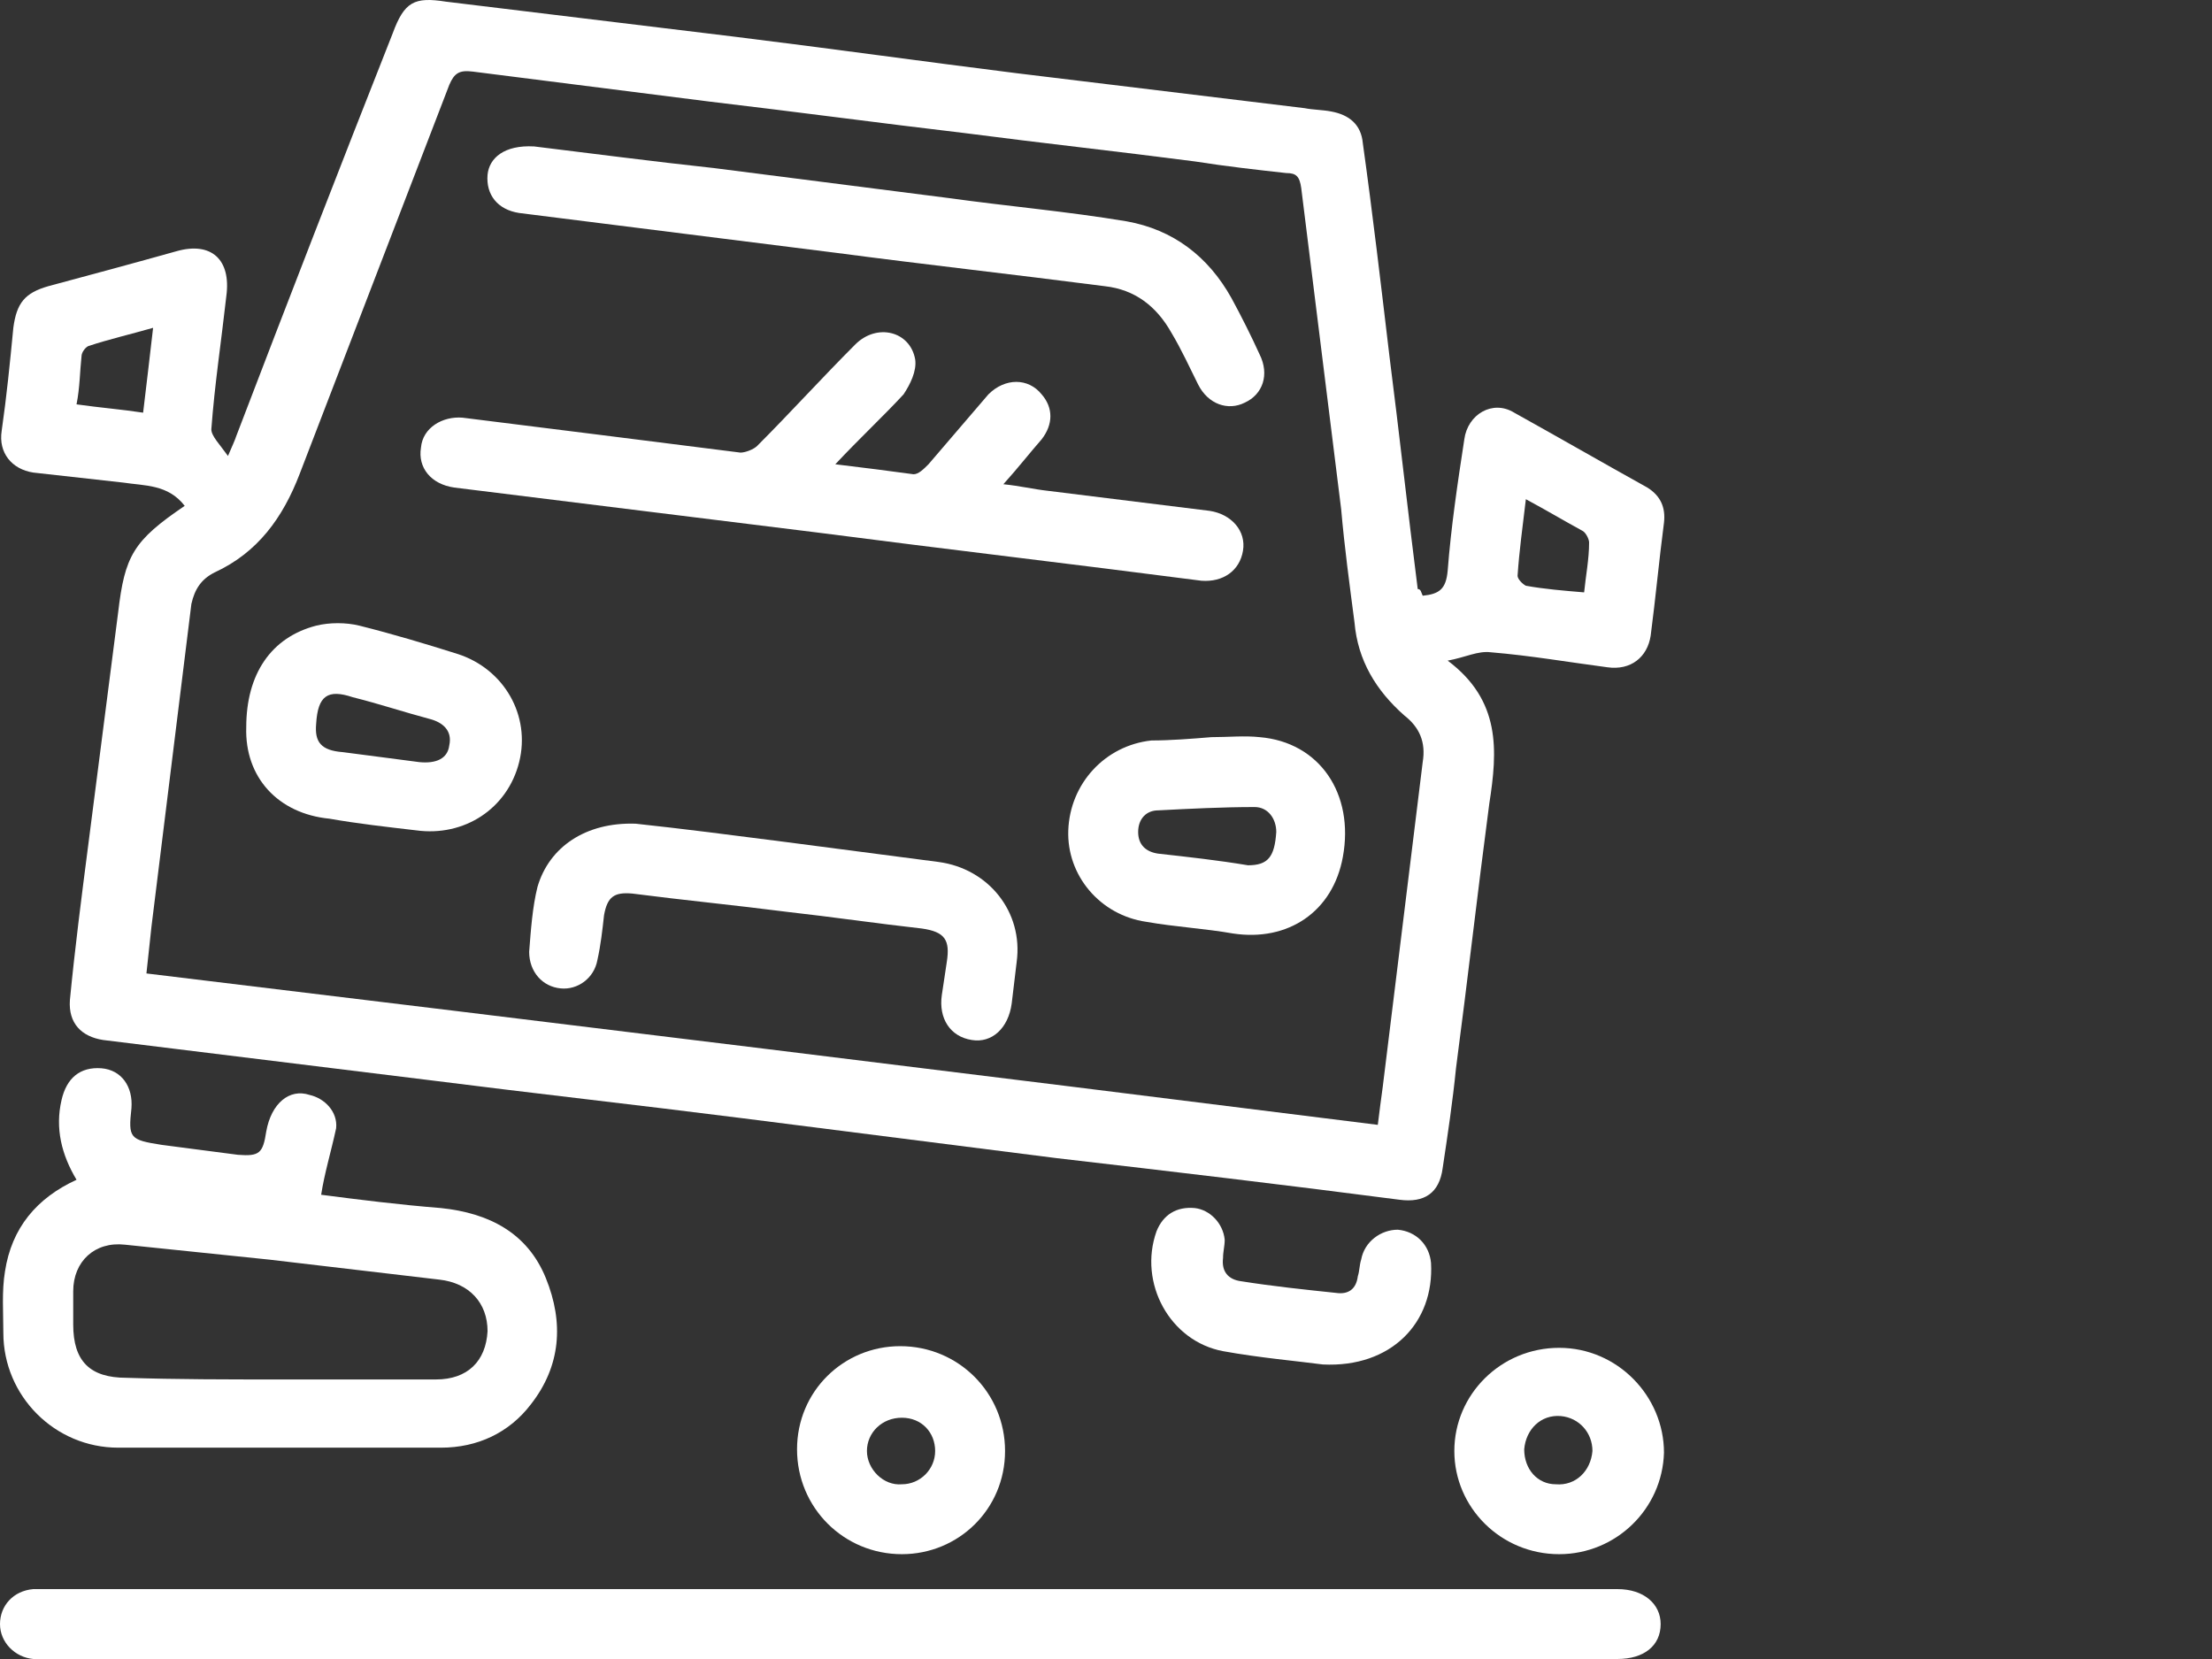
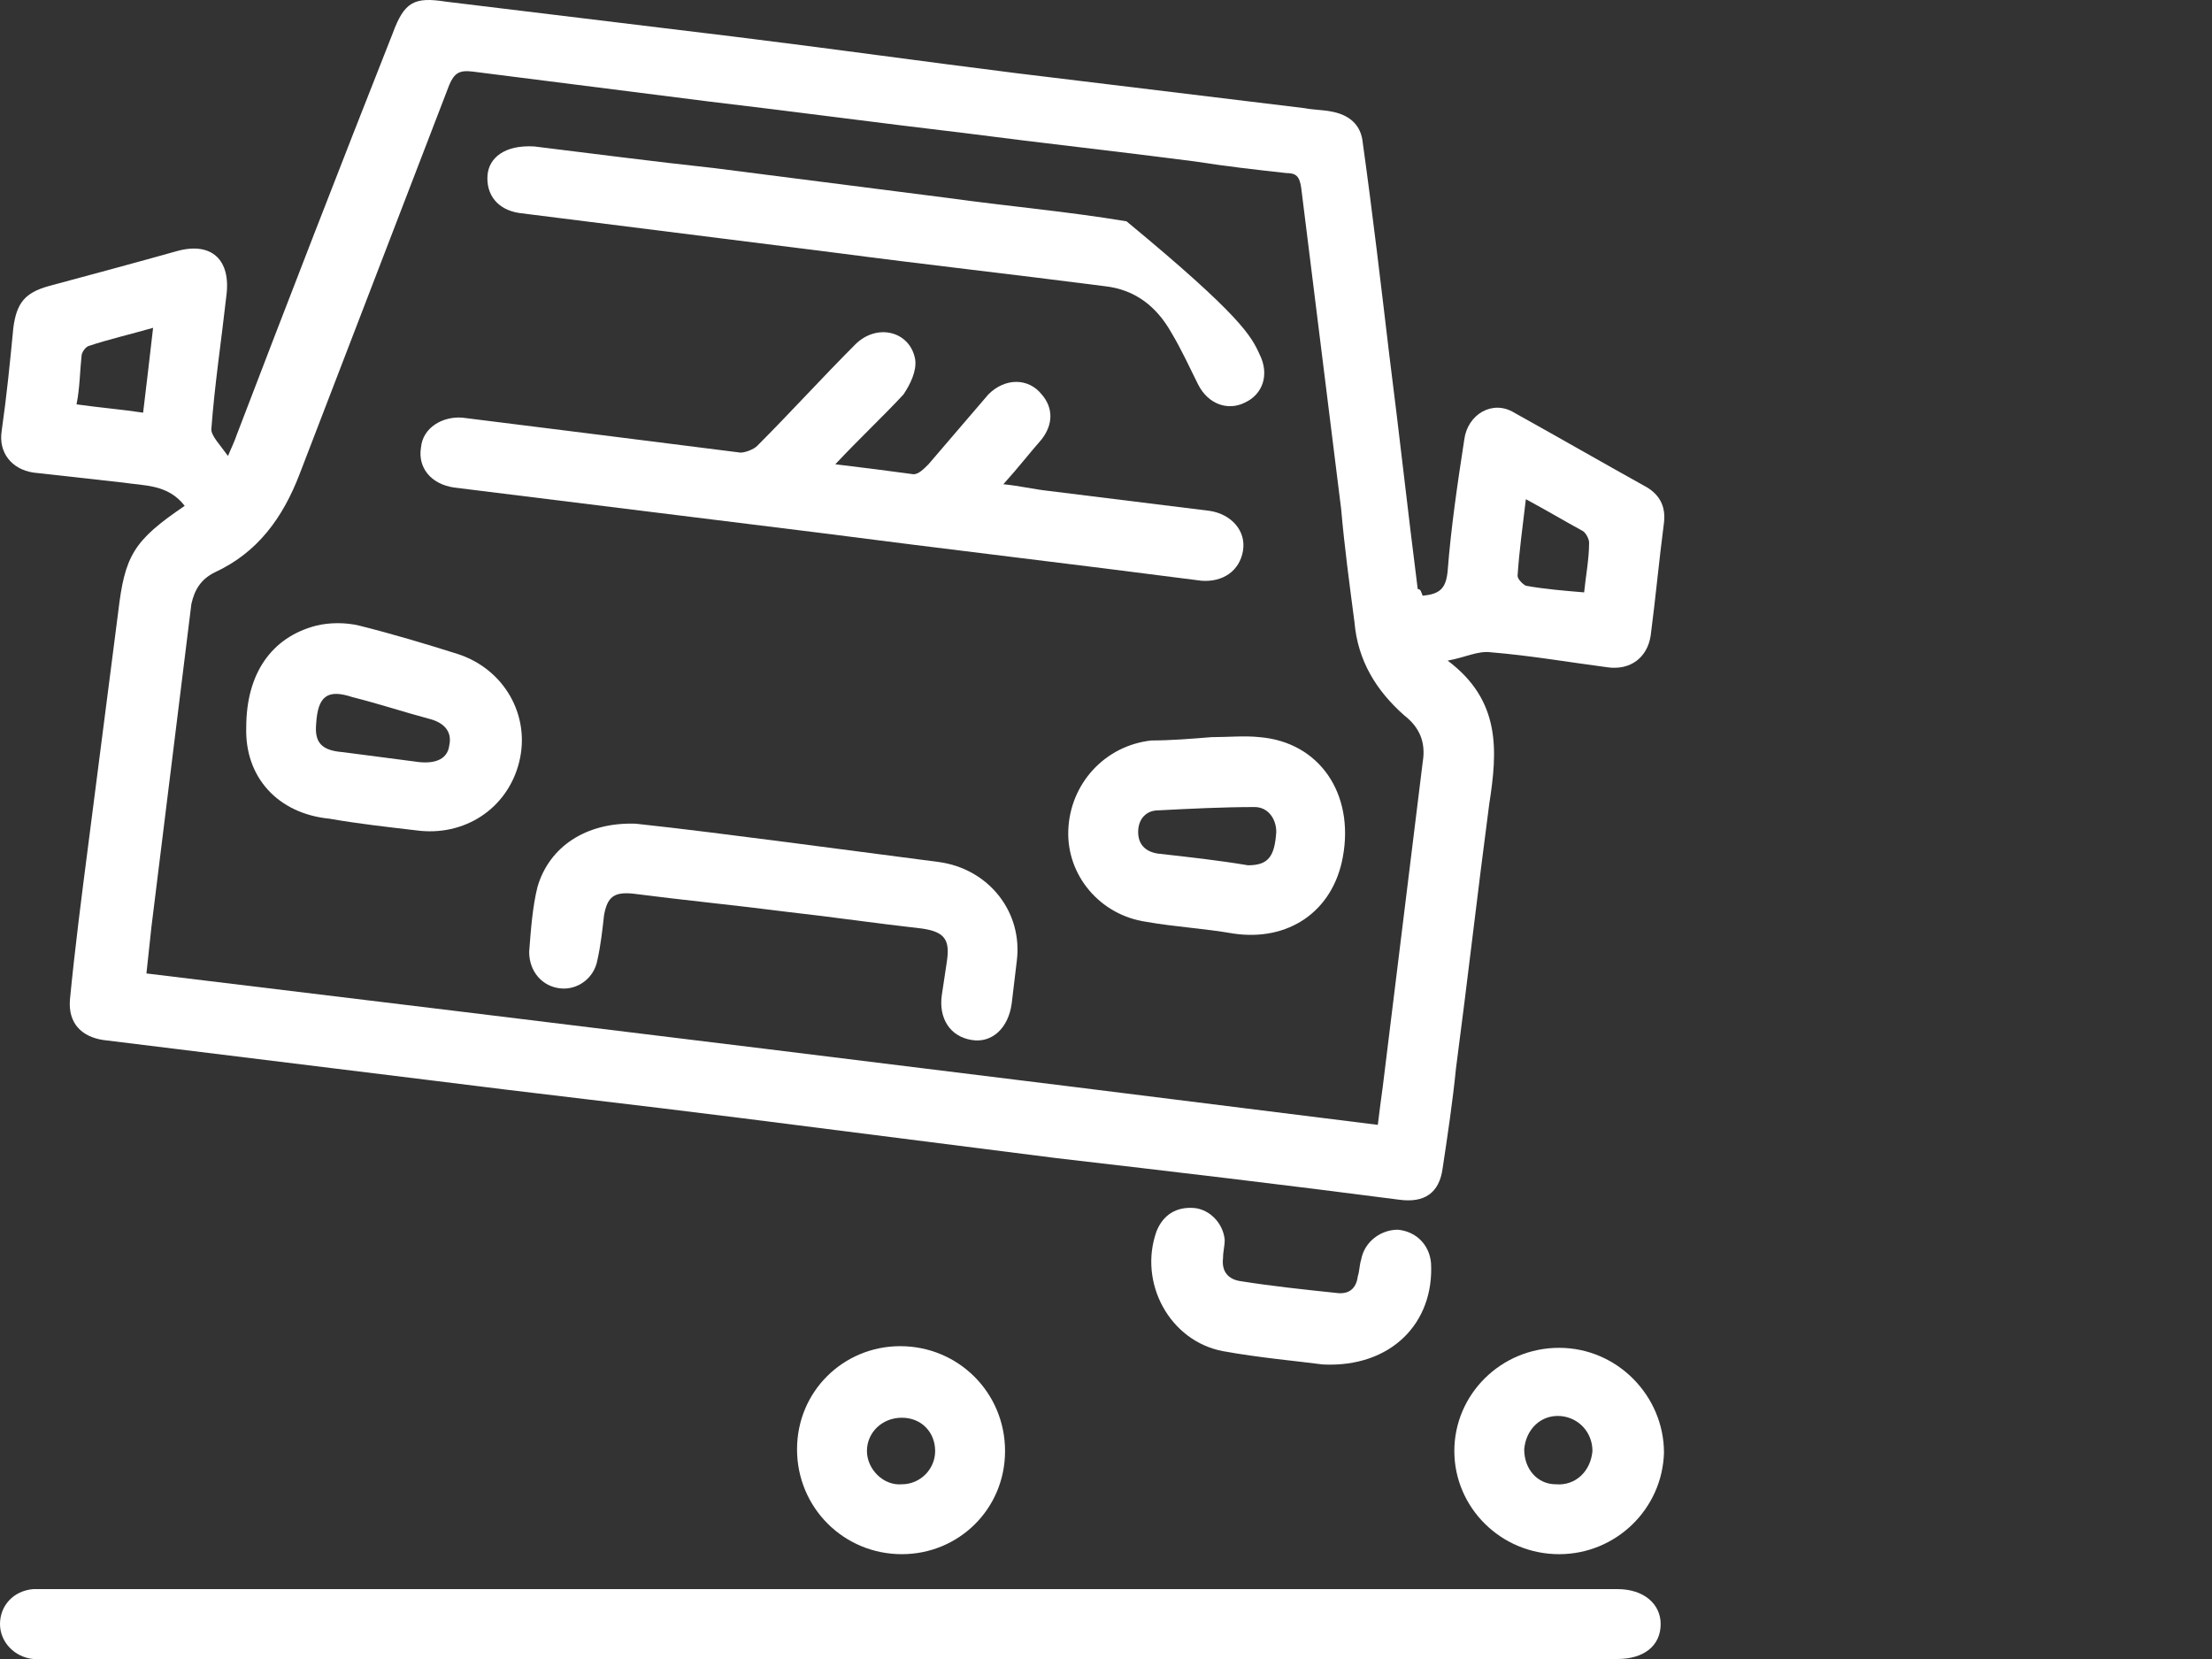
<svg xmlns="http://www.w3.org/2000/svg" width="80" height="60" viewBox="0 0 80 60" fill="none">
  <rect x="0" y="0" width="80" height="60" fill="#333333" stroke="none" />
  <path d="M51.454 21.545C52.056 21.485 52.297 21.304 52.357 20.642C52.477 19.077 52.718 17.453 52.959 15.888C53.079 14.985 53.982 14.444 54.764 14.925C56.389 15.828 57.954 16.73 59.579 17.633C60.06 17.934 60.241 18.355 60.181 18.897C60 20.281 59.88 21.605 59.699 22.989C59.579 23.771 58.977 24.253 58.134 24.133C56.75 23.952 55.366 23.711 53.922 23.591C53.44 23.531 53.019 23.771 52.357 23.892C54.283 25.336 54.163 27.142 53.862 29.067C53.44 32.257 53.079 35.446 52.658 38.636C52.538 39.84 52.357 41.043 52.176 42.247C52.056 43.15 51.514 43.511 50.612 43.39C46.459 42.849 42.367 42.367 38.215 41.886C34.423 41.404 30.632 40.923 26.841 40.441C23.049 39.96 19.258 39.539 15.466 39.057C11.555 38.576 7.643 38.094 3.731 37.613C2.949 37.492 2.468 37.011 2.528 36.169C2.708 34.303 2.949 32.437 3.19 30.572C3.551 27.743 3.912 24.975 4.273 22.147C4.514 20.101 4.815 19.559 6.68 18.295C6.078 17.513 5.236 17.573 4.454 17.453C3.37 17.332 2.287 17.212 1.204 17.091C0.421 16.971 -0.06 16.369 0.06 15.587C0.241 14.323 0.361 13.12 0.482 11.856C0.602 10.953 0.903 10.592 1.745 10.351C3.31 9.93 4.875 9.509 6.379 9.087C7.643 8.726 8.365 9.388 8.185 10.712C8.004 12.337 7.763 13.902 7.643 15.527C7.643 15.768 7.944 16.068 8.245 16.49C8.425 16.068 8.486 15.948 8.546 15.768C10.411 10.893 12.277 6.078 14.203 1.204C14.624 0.06 14.985 -0.12 16.128 0.06C19.619 0.482 23.049 0.903 26.54 1.324C29.97 1.745 33.4 2.227 36.77 2.648C40.261 3.069 43.691 3.491 47.182 3.912C47.483 3.972 47.843 3.972 48.144 4.032C48.806 4.153 49.228 4.514 49.288 5.176C49.649 7.763 49.95 10.351 50.251 12.879C50.612 15.707 50.913 18.476 51.274 21.304C51.394 21.304 51.394 21.424 51.454 21.545ZM49.83 40.682C49.89 40.201 49.95 39.719 50.01 39.298C50.492 35.386 50.973 31.474 51.454 27.563C51.575 26.841 51.334 26.299 50.792 25.878C49.769 24.975 49.107 23.892 48.987 22.508C48.806 21.123 48.626 19.8 48.505 18.415C48.024 14.564 47.543 10.652 47.061 6.801C47.001 6.379 46.881 6.259 46.52 6.259C45.436 6.139 44.353 6.018 43.21 5.838C40.441 5.477 37.673 5.176 34.905 4.815C31.836 4.454 28.706 4.032 25.637 3.671C22.808 3.31 19.92 2.949 17.091 2.588C16.61 2.528 16.429 2.648 16.249 3.069C14.444 7.763 12.638 12.457 10.833 17.152C10.231 18.716 9.328 19.98 7.763 20.702C7.282 20.943 7.041 21.304 6.921 21.846C6.439 25.757 5.958 29.609 5.477 33.521C5.416 34.062 5.356 34.664 5.296 35.206C20.221 37.011 34.965 38.816 49.83 40.682ZM2.768 14.624C3.611 14.744 4.393 14.805 5.176 14.925C5.296 13.902 5.416 12.939 5.537 11.856C4.694 12.097 3.912 12.277 3.19 12.518C3.069 12.578 2.949 12.758 2.949 12.879C2.889 13.42 2.889 14.022 2.768 14.624ZM55.185 18.054C55.065 19.077 54.945 19.92 54.885 20.823C54.885 20.943 55.065 21.123 55.185 21.184C55.847 21.304 56.57 21.364 57.292 21.424C57.352 20.823 57.472 20.221 57.472 19.619C57.472 19.499 57.352 19.258 57.232 19.198C56.57 18.837 55.968 18.476 55.185 18.054Z" fill="white" />
  <path d="M30.09 60C20.642 60 11.254 60 1.805 60C1.625 60 1.384 60 1.204 60C0.542 59.94 0 59.398 0 58.736C0 58.074 0.481 57.533 1.204 57.472C1.384 57.472 1.565 57.472 1.745 57.472C20.582 57.472 39.478 57.472 58.315 57.472C58.375 57.472 58.435 57.472 58.495 57.472C59.458 57.472 60.06 58.014 60.06 58.736C60.06 59.519 59.458 60 58.495 60C49.107 60 39.599 60 30.09 60Z" fill="white" />
-   <path d="M11.615 43.21C12.999 43.39 14.443 43.571 15.948 43.691C17.693 43.872 19.077 44.594 19.739 46.219C20.401 47.844 20.281 49.408 19.198 50.792C18.415 51.816 17.272 52.357 15.948 52.357C12.036 52.357 8.124 52.357 4.273 52.357C1.986 52.357 0.121 50.492 0.121 48.205C0.121 47.483 0.06 46.7 0.181 45.978C0.421 44.413 1.324 43.33 2.768 42.668C2.227 41.765 1.986 40.803 2.227 39.779C2.407 38.997 2.889 38.576 3.671 38.636C4.393 38.696 4.815 39.298 4.754 40.08C4.634 41.164 4.694 41.224 5.838 41.404C6.74 41.525 7.703 41.645 8.606 41.765C9.388 41.826 9.509 41.705 9.629 40.923C9.81 39.9 10.472 39.358 11.194 39.599C11.735 39.719 12.217 40.201 12.157 40.803C11.976 41.645 11.735 42.427 11.615 43.21ZM10.111 49.89C11.976 49.89 13.842 49.89 15.767 49.89C16.911 49.89 17.573 49.228 17.633 48.145C17.633 47.121 16.971 46.399 15.888 46.279C13.842 46.038 11.796 45.797 9.749 45.557C8.004 45.376 6.259 45.196 4.514 45.015C3.43 44.895 2.648 45.617 2.648 46.7C2.648 47.121 2.648 47.543 2.648 47.904C2.648 49.228 3.25 49.83 4.574 49.83C6.379 49.89 8.245 49.89 10.111 49.89Z" fill="white" />
  <path d="M56.389 56.209C54.283 56.209 52.598 54.523 52.598 52.477C52.598 50.431 54.283 48.746 56.389 48.746C58.495 48.746 60.18 50.491 60.18 52.538C60.12 54.584 58.435 56.209 56.389 56.209ZM56.269 53.681C56.991 53.741 57.532 53.199 57.593 52.477C57.593 51.815 57.111 51.274 56.449 51.214C55.727 51.153 55.185 51.695 55.125 52.417C55.125 53.139 55.607 53.681 56.269 53.681Z" fill="white" />
  <path d="M32.617 56.209C30.511 56.209 28.826 54.523 28.826 52.417C28.826 50.311 30.511 48.686 32.557 48.686C34.664 48.686 36.349 50.371 36.349 52.477C36.349 54.584 34.664 56.209 32.617 56.209ZM33.821 52.477C33.821 51.815 33.34 51.274 32.617 51.274C31.895 51.274 31.354 51.815 31.354 52.477C31.354 53.139 31.956 53.741 32.617 53.681C33.279 53.681 33.821 53.139 33.821 52.477Z" fill="white" />
  <path d="M47.844 49.348C46.941 49.228 45.557 49.107 44.233 48.867C42.307 48.506 41.164 46.399 41.826 44.534C42.066 43.932 42.548 43.631 43.21 43.691C43.751 43.751 44.233 44.233 44.293 44.835C44.293 45.075 44.233 45.256 44.233 45.497C44.173 45.978 44.413 46.279 44.895 46.339C46.038 46.52 47.182 46.64 48.325 46.76C48.746 46.821 49.047 46.64 49.107 46.158C49.168 45.978 49.168 45.737 49.228 45.557C49.348 44.895 49.95 44.474 50.552 44.474C51.214 44.534 51.695 45.015 51.755 45.677C51.876 47.844 50.311 49.468 47.844 49.348Z" fill="white" />
  <path d="M30.21 16.791C31.233 16.911 32.136 17.031 33.039 17.152C33.219 17.152 33.4 16.971 33.58 16.791C34.303 15.948 35.025 15.106 35.747 14.263C36.349 13.661 37.191 13.661 37.673 14.263C38.094 14.745 38.094 15.346 37.673 15.888C37.251 16.369 36.83 16.911 36.288 17.513C36.89 17.573 37.372 17.693 37.913 17.753C39.839 17.994 41.825 18.235 43.751 18.476C44.533 18.596 45.075 19.198 44.954 19.92C44.834 20.642 44.232 21.063 43.45 21.003C38.816 20.401 34.182 19.86 29.548 19.258C25.155 18.716 20.822 18.175 16.429 17.633C15.586 17.513 15.105 16.911 15.225 16.189C15.286 15.467 16.008 15.045 16.73 15.106C20.1 15.527 23.47 15.948 26.78 16.369C26.96 16.369 27.261 16.249 27.382 16.129C28.585 14.925 29.729 13.661 30.932 12.458C31.715 11.675 32.918 11.976 33.099 12.999C33.159 13.421 32.918 13.902 32.678 14.263C31.956 15.045 31.113 15.828 30.21 16.791Z" fill="white" />
-   <path d="M19.318 5.296C21.304 5.537 23.59 5.838 25.817 6.078C28.646 6.44 31.474 6.801 34.303 7.162C36.469 7.463 38.575 7.643 40.742 8.004C42.427 8.305 43.691 9.268 44.533 10.773C44.894 11.434 45.255 12.157 45.556 12.819C45.917 13.541 45.677 14.263 45.015 14.564C44.413 14.865 43.691 14.624 43.33 13.902C43.029 13.3 42.728 12.638 42.367 12.036C41.825 11.073 41.043 10.472 39.959 10.351C36.71 9.93 33.46 9.569 30.27 9.148C26.419 8.666 22.628 8.185 18.776 7.703C17.994 7.583 17.572 7.041 17.633 6.319C17.693 5.717 18.234 5.236 19.318 5.296Z" fill="white" />
+   <path d="M19.318 5.296C21.304 5.537 23.59 5.838 25.817 6.078C28.646 6.44 31.474 6.801 34.303 7.162C36.469 7.463 38.575 7.643 40.742 8.004C44.894 11.434 45.255 12.157 45.556 12.819C45.917 13.541 45.677 14.263 45.015 14.564C44.413 14.865 43.691 14.624 43.33 13.902C43.029 13.3 42.728 12.638 42.367 12.036C41.825 11.073 41.043 10.472 39.959 10.351C36.71 9.93 33.46 9.569 30.27 9.148C26.419 8.666 22.628 8.185 18.776 7.703C17.994 7.583 17.572 7.041 17.633 6.319C17.693 5.717 18.234 5.236 19.318 5.296Z" fill="white" />
  <path d="M22.989 29.79C24.674 29.97 26.54 30.211 28.405 30.451C30.271 30.692 32.077 30.933 33.942 31.174C35.748 31.414 37.011 32.979 36.77 34.785C36.71 35.266 36.65 35.807 36.59 36.289C36.47 37.192 35.868 37.733 35.146 37.613C34.363 37.492 33.942 36.831 34.062 35.988C34.123 35.567 34.183 35.206 34.243 34.785C34.363 34.002 34.183 33.701 33.34 33.581C31.715 33.4 30.09 33.16 28.466 32.979C26.6 32.738 24.735 32.558 22.869 32.317C22.207 32.257 21.966 32.437 21.846 33.099C21.786 33.641 21.726 34.183 21.605 34.724C21.485 35.386 20.883 35.807 20.281 35.747C19.619 35.687 19.138 35.145 19.138 34.423C19.198 33.641 19.258 32.798 19.439 32.076C19.86 30.632 21.184 29.729 22.989 29.79Z" fill="white" />
  <path d="M8.906 26.299C8.906 24.373 9.809 23.049 11.434 22.628C11.915 22.508 12.517 22.508 12.999 22.628C14.202 22.929 15.406 23.29 16.549 23.651C18.234 24.193 19.197 25.878 18.776 27.563C18.355 29.248 16.79 30.271 15.045 30.03C14.022 29.91 12.938 29.79 11.915 29.609C10.05 29.428 8.846 28.105 8.906 26.299ZM11.434 26.179C11.374 26.841 11.615 27.142 12.397 27.202C13.3 27.322 14.262 27.442 15.165 27.563C15.767 27.623 16.188 27.442 16.248 26.961C16.369 26.419 16.008 26.119 15.526 25.998C14.624 25.758 13.721 25.457 12.758 25.216C11.855 24.915 11.494 25.156 11.434 26.179Z" fill="white" />
  <path d="M43.812 26.66C44.413 26.66 45.015 26.6 45.557 26.66C47.723 26.841 48.987 28.706 48.566 30.993C48.205 32.979 46.58 34.062 44.594 33.761C43.571 33.581 42.487 33.521 41.464 33.34C39.779 33.099 38.576 31.655 38.636 30.03C38.696 28.345 39.96 26.961 41.645 26.78C42.307 26.78 43.089 26.72 43.812 26.66ZM45.135 31.294C45.858 31.294 46.098 30.993 46.158 30.09C46.158 29.609 45.858 29.188 45.376 29.188C44.233 29.188 43.029 29.248 41.886 29.308C41.464 29.308 41.163 29.609 41.163 30.09C41.163 30.572 41.464 30.812 41.886 30.873C42.969 30.993 44.052 31.113 45.135 31.294Z" fill="white" />
</svg>